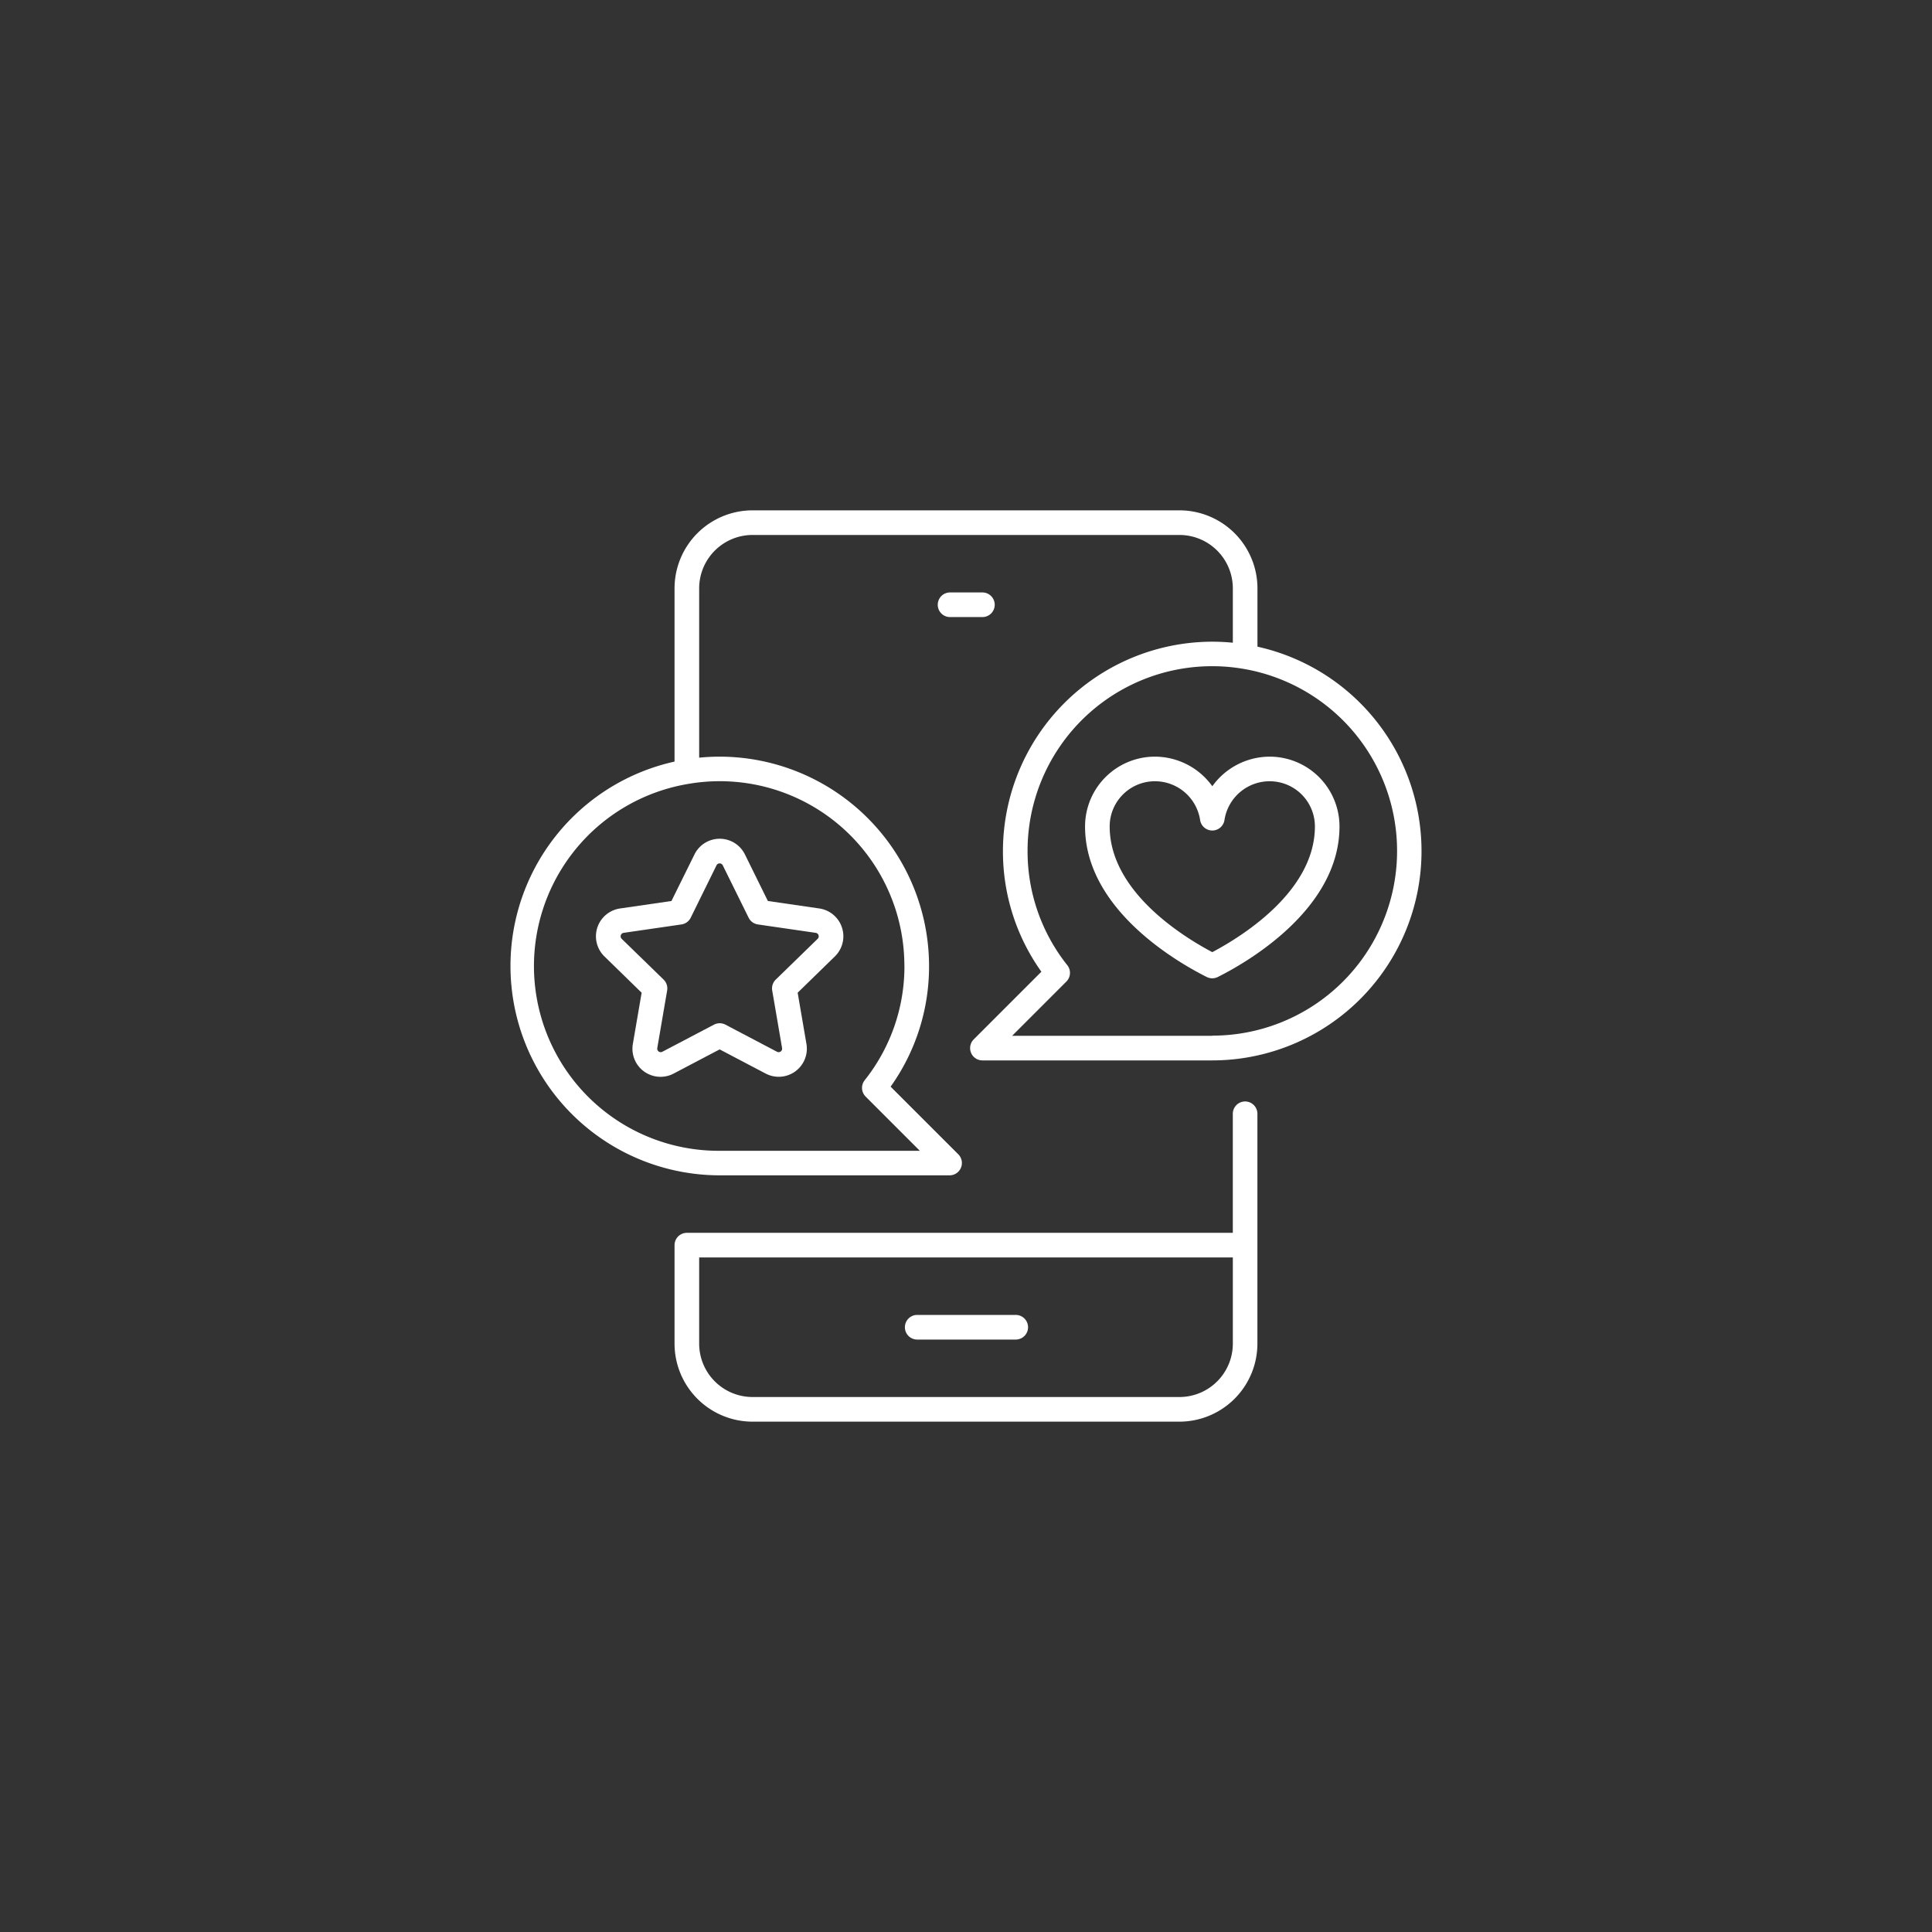
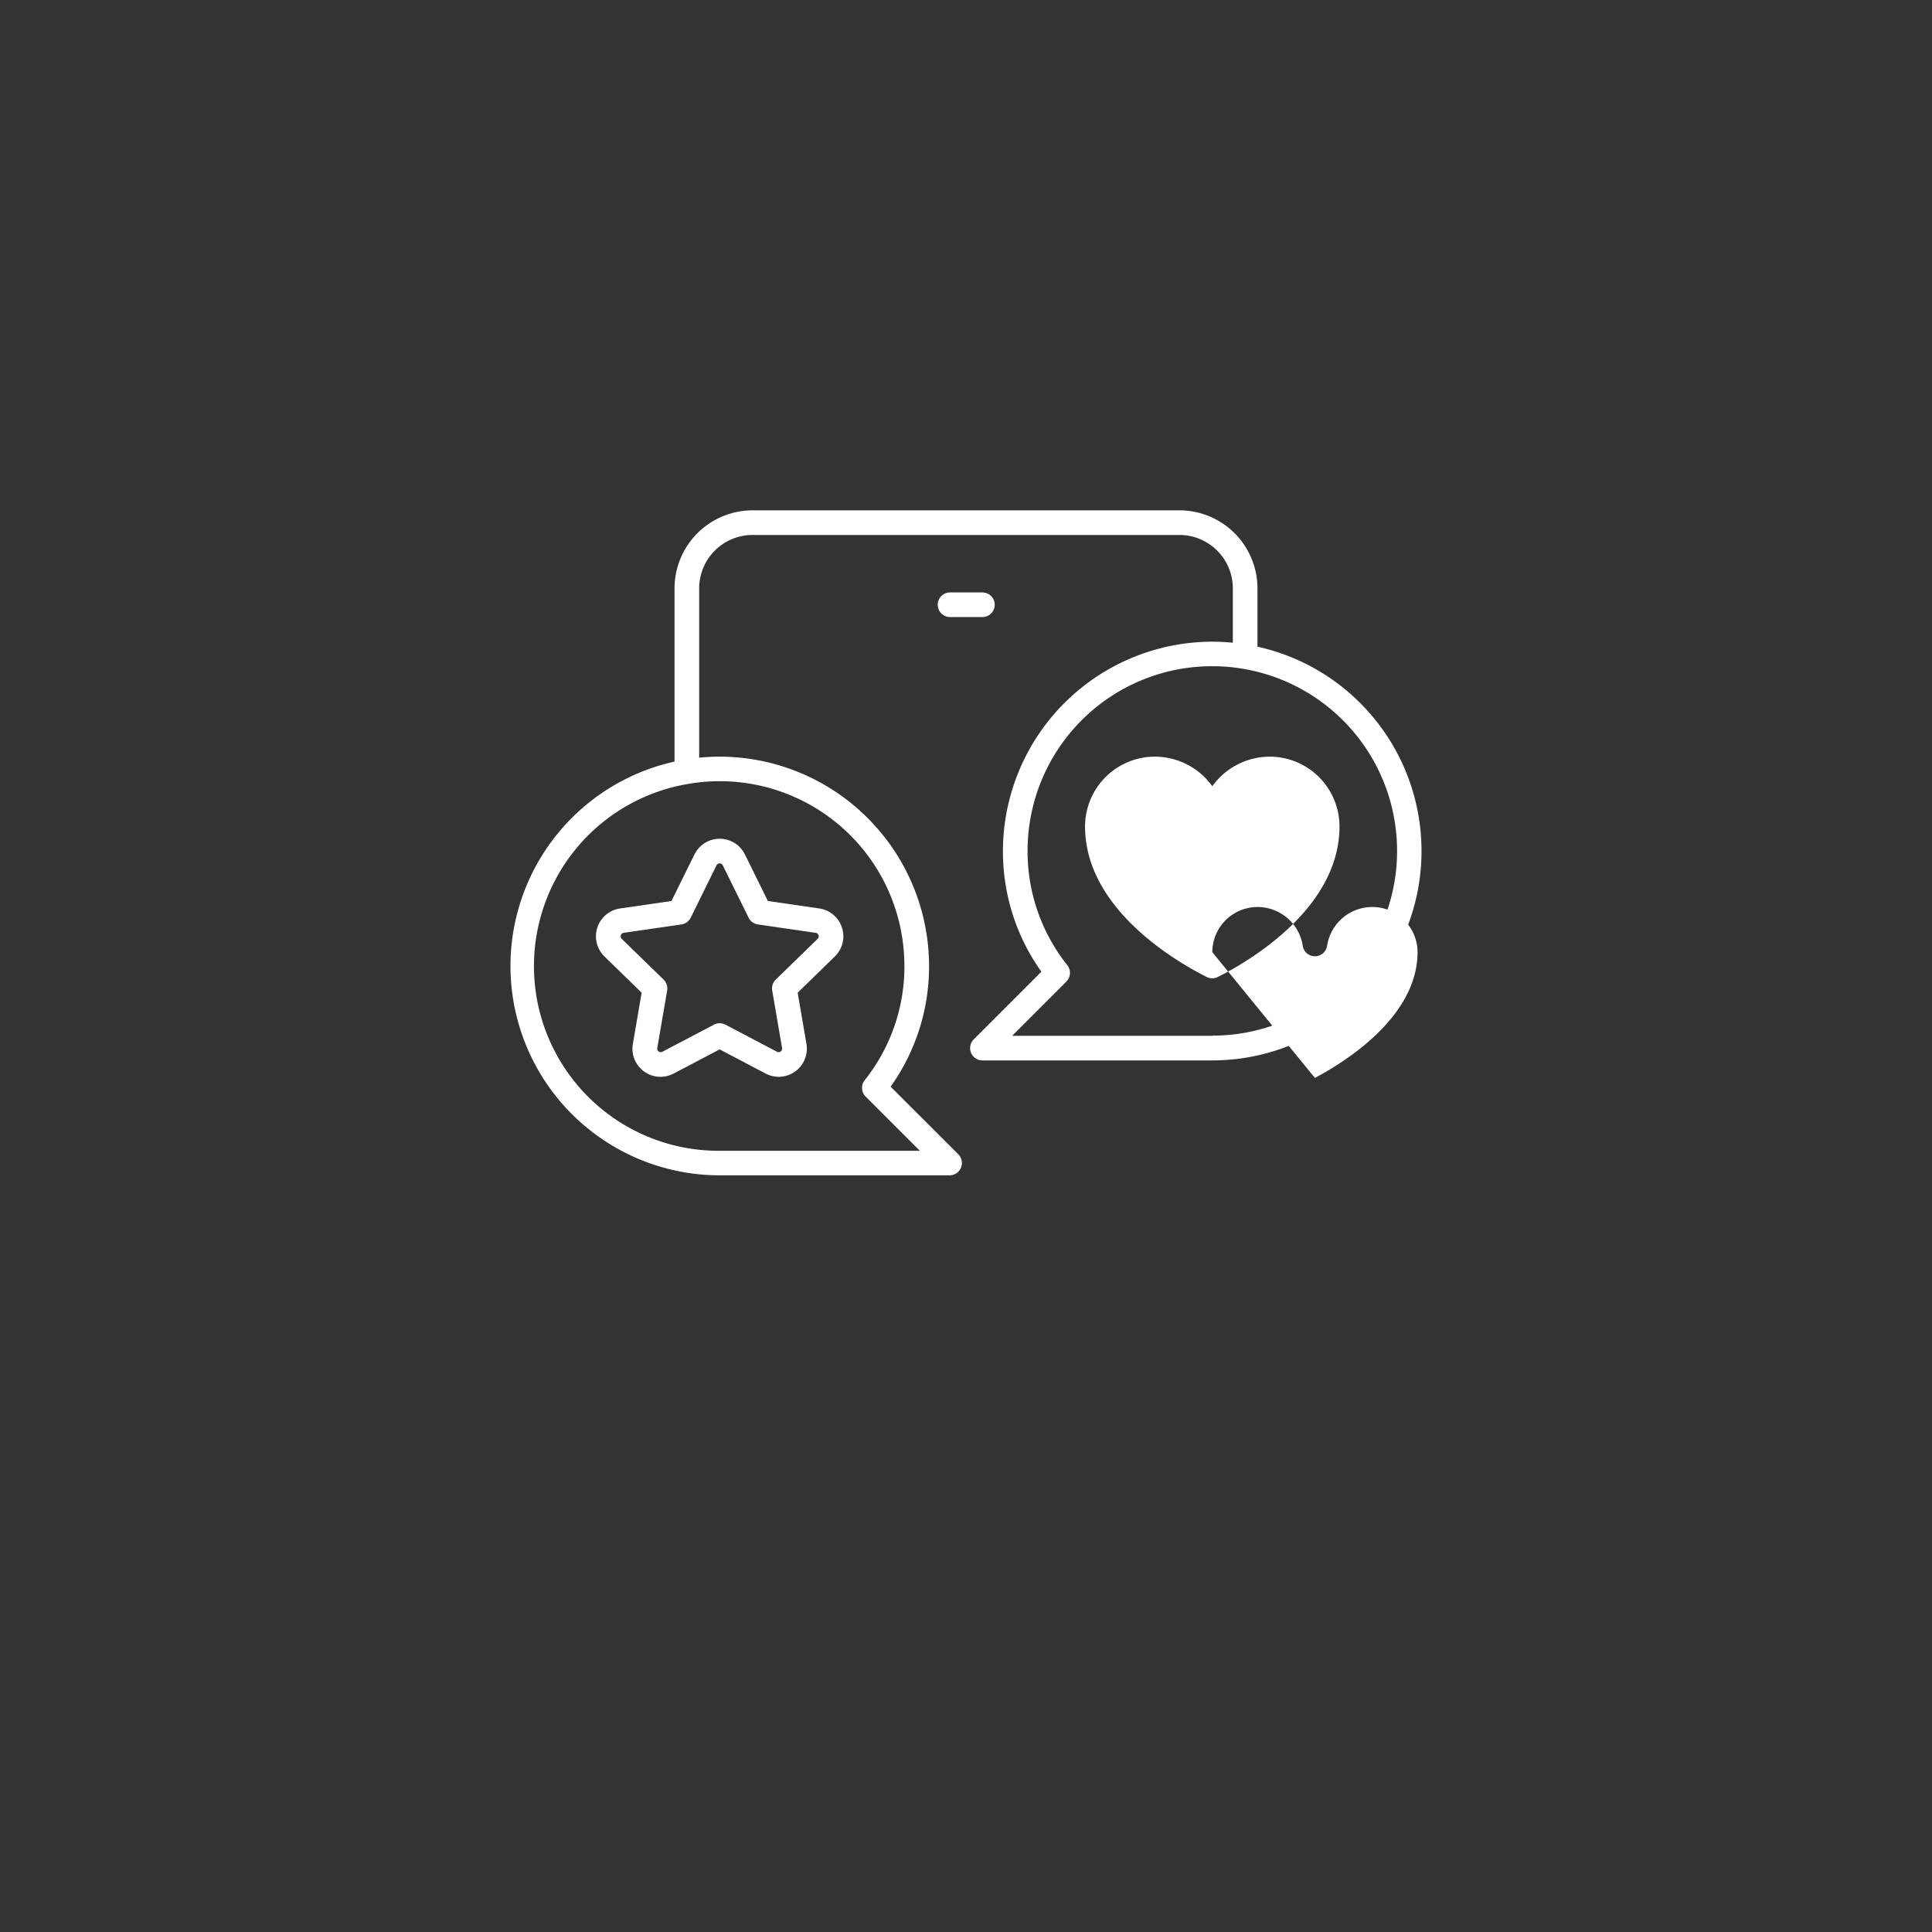
<svg xmlns="http://www.w3.org/2000/svg" width="106" height="106" viewBox="0 0 106 106">
  <rect x="0" y="0" width="106" height="106" fill="#333333" stroke="none" />
  <defs>
    <clipPath id="clip-path">
      <rect id="長方形_227755" data-name="長方形 227755" width="106" height="106" transform="translate(749 856)" fill="#fff" stroke="#707070" stroke-width="1" />
    </clipPath>
    <clipPath id="clip-path-2">
      <rect id="長方形_227489" data-name="長方形 227489" width="50" height="50" fill="none" />
    </clipPath>
  </defs>
  <g id="icon_43" transform="translate(-749 -856)" clip-path="url(#clip-path)">
    <g id="グループ_109223" data-name="グループ 109223" transform="translate(777 884)">
      <g id="グループ_109222" data-name="グループ 109222" clip-path="url(#clip-path-2)">
-         <path id="パス_207785" data-name="パス 207785" d="M71.306,144a.676.676,0,0,0-.676.676v6.532H40.676a.676.676,0,0,0-.676.676v5.405a4.284,4.284,0,0,0,4.279,4.279H67.7a4.284,4.284,0,0,0,4.279-4.279V144.676a.676.676,0,0,0-.676-.676m-3.6,16.216H44.279a2.931,2.931,0,0,1-2.928-2.928v-4.73H70.631v4.73a2.931,2.931,0,0,1-2.928,2.928" transform="translate(-30.991 -111.568)" fill="#fff" />
-         <path id="パス_207786" data-name="パス 207786" d="M102.081,196H96.676a.676.676,0,0,0,0,1.351h5.405a.676.676,0,1,0,0-1.351" transform="translate(-74.378 -151.856)" fill="#fff" />
        <path id="パス_207787" data-name="パス 207787" d="M107.153,20.676a.676.676,0,0,0-.676-.676h-1.8a.676.676,0,0,0,0,1.351h1.8a.676.676,0,0,0,.676-.676" transform="translate(-80.577 -15.495)" fill="#fff" />
        <path id="パス_207788" data-name="パス 207788" d="M40.991,7.479v-3.2A4.284,4.284,0,0,0,36.712,0H13.288A4.284,4.284,0,0,0,9.009,4.279v9.506a11.486,11.486,0,0,0,2.477,22.7H24.1a.676.676,0,0,0,.478-1.153L20.864,31.62A11.347,11.347,0,0,0,22.973,25,11.5,11.5,0,0,0,11.486,13.514c-.38,0-.755.02-1.126.056V4.279a2.931,2.931,0,0,1,2.928-2.928H36.712A2.931,2.931,0,0,1,39.64,4.279V7.263c-.371-.036-.746-.056-1.126-.056A11.5,11.5,0,0,0,27.027,18.694a11.347,11.347,0,0,0,2.109,6.62l-3.713,3.713A.676.676,0,0,0,25.9,30.18H38.514a11.486,11.486,0,0,0,2.477-22.7M21.622,25a10.024,10.024,0,0,1-2.18,6.266.676.676,0,0,0,.053.9l2.973,2.973H11.486A10.134,10.134,0,0,1,9.819,15h0a10.128,10.128,0,0,1,11.8,10m16.892,3.829H27.532l2.973-2.973a.676.676,0,0,0,.053-.9,10.024,10.024,0,0,1-2.18-6.266,10.128,10.128,0,0,1,11.8-10h0a10.134,10.134,0,0,1-1.667,20.131" fill="#fff" />
-         <path id="パス_207789" data-name="パス 207789" d="M150.135,60a3.888,3.888,0,0,0-3.153,1.623A3.888,3.888,0,0,0,143.829,60,3.833,3.833,0,0,0,140,63.829c0,4.567,5.113,7.478,6.68,8.262a.677.677,0,0,0,.6,0c1.567-.784,6.68-3.7,6.68-8.262A3.833,3.833,0,0,0,150.135,60m-3.153,10.727c-1.649-.872-5.631-3.347-5.631-6.9a2.48,2.48,0,0,1,2.477-2.477,2.506,2.506,0,0,1,2.484,2.123.676.676,0,0,0,1.338,0,2.506,2.506,0,0,1,2.484-2.123,2.48,2.48,0,0,1,2.477,2.477c0,3.551-3.981,6.026-5.631,6.9" transform="translate(-108.468 -46.486)" fill="#fff" />
+         <path id="パス_207789" data-name="パス 207789" d="M150.135,60a3.888,3.888,0,0,0-3.153,1.623A3.888,3.888,0,0,0,143.829,60,3.833,3.833,0,0,0,140,63.829c0,4.567,5.113,7.478,6.68,8.262a.677.677,0,0,0,.6,0c1.567-.784,6.68-3.7,6.68-8.262A3.833,3.833,0,0,0,150.135,60m-3.153,10.727a2.48,2.48,0,0,1,2.477-2.477,2.506,2.506,0,0,1,2.484,2.123.676.676,0,0,0,1.338,0,2.506,2.506,0,0,1,2.484-2.123,2.48,2.48,0,0,1,2.477,2.477c0,3.551-3.981,6.026-5.631,6.9" transform="translate(-108.468 -46.486)" fill="#fff" />
        <path id="パス_207790" data-name="パス 207790" d="M25,83.416l-2.821.41a1.543,1.543,0,0,0-.855,2.632l2.041,1.99-.482,2.809a1.541,1.541,0,0,0,2.239,1.626l2.523-1.326,2.523,1.326a1.543,1.543,0,0,0,2.239-1.626l-.482-2.81,2.041-1.99a1.543,1.543,0,0,0-.855-2.632l-2.821-.41L29.031,80.86a1.543,1.543,0,0,0-2.767,0Zm2.473-1.958a.192.192,0,0,1,.343,0h0l1.419,2.875a.676.676,0,0,0,.509.369l3.172.461a.192.192,0,0,1,.107.327l-2.3,2.238a.676.676,0,0,0-.194.6l.542,3.16a.192.192,0,0,1-.278.2L27.962,90.2a.676.676,0,0,0-.629,0L24.5,91.688a.192.192,0,0,1-.278-.2l.542-3.16a.676.676,0,0,0-.194-.6l-2.3-2.238a.192.192,0,0,1,.106-.327l3.172-.461a.676.676,0,0,0,.509-.369Z" transform="translate(-16.161 -61.982)" fill="#fff" />
      </g>
    </g>
  </g>
</svg>